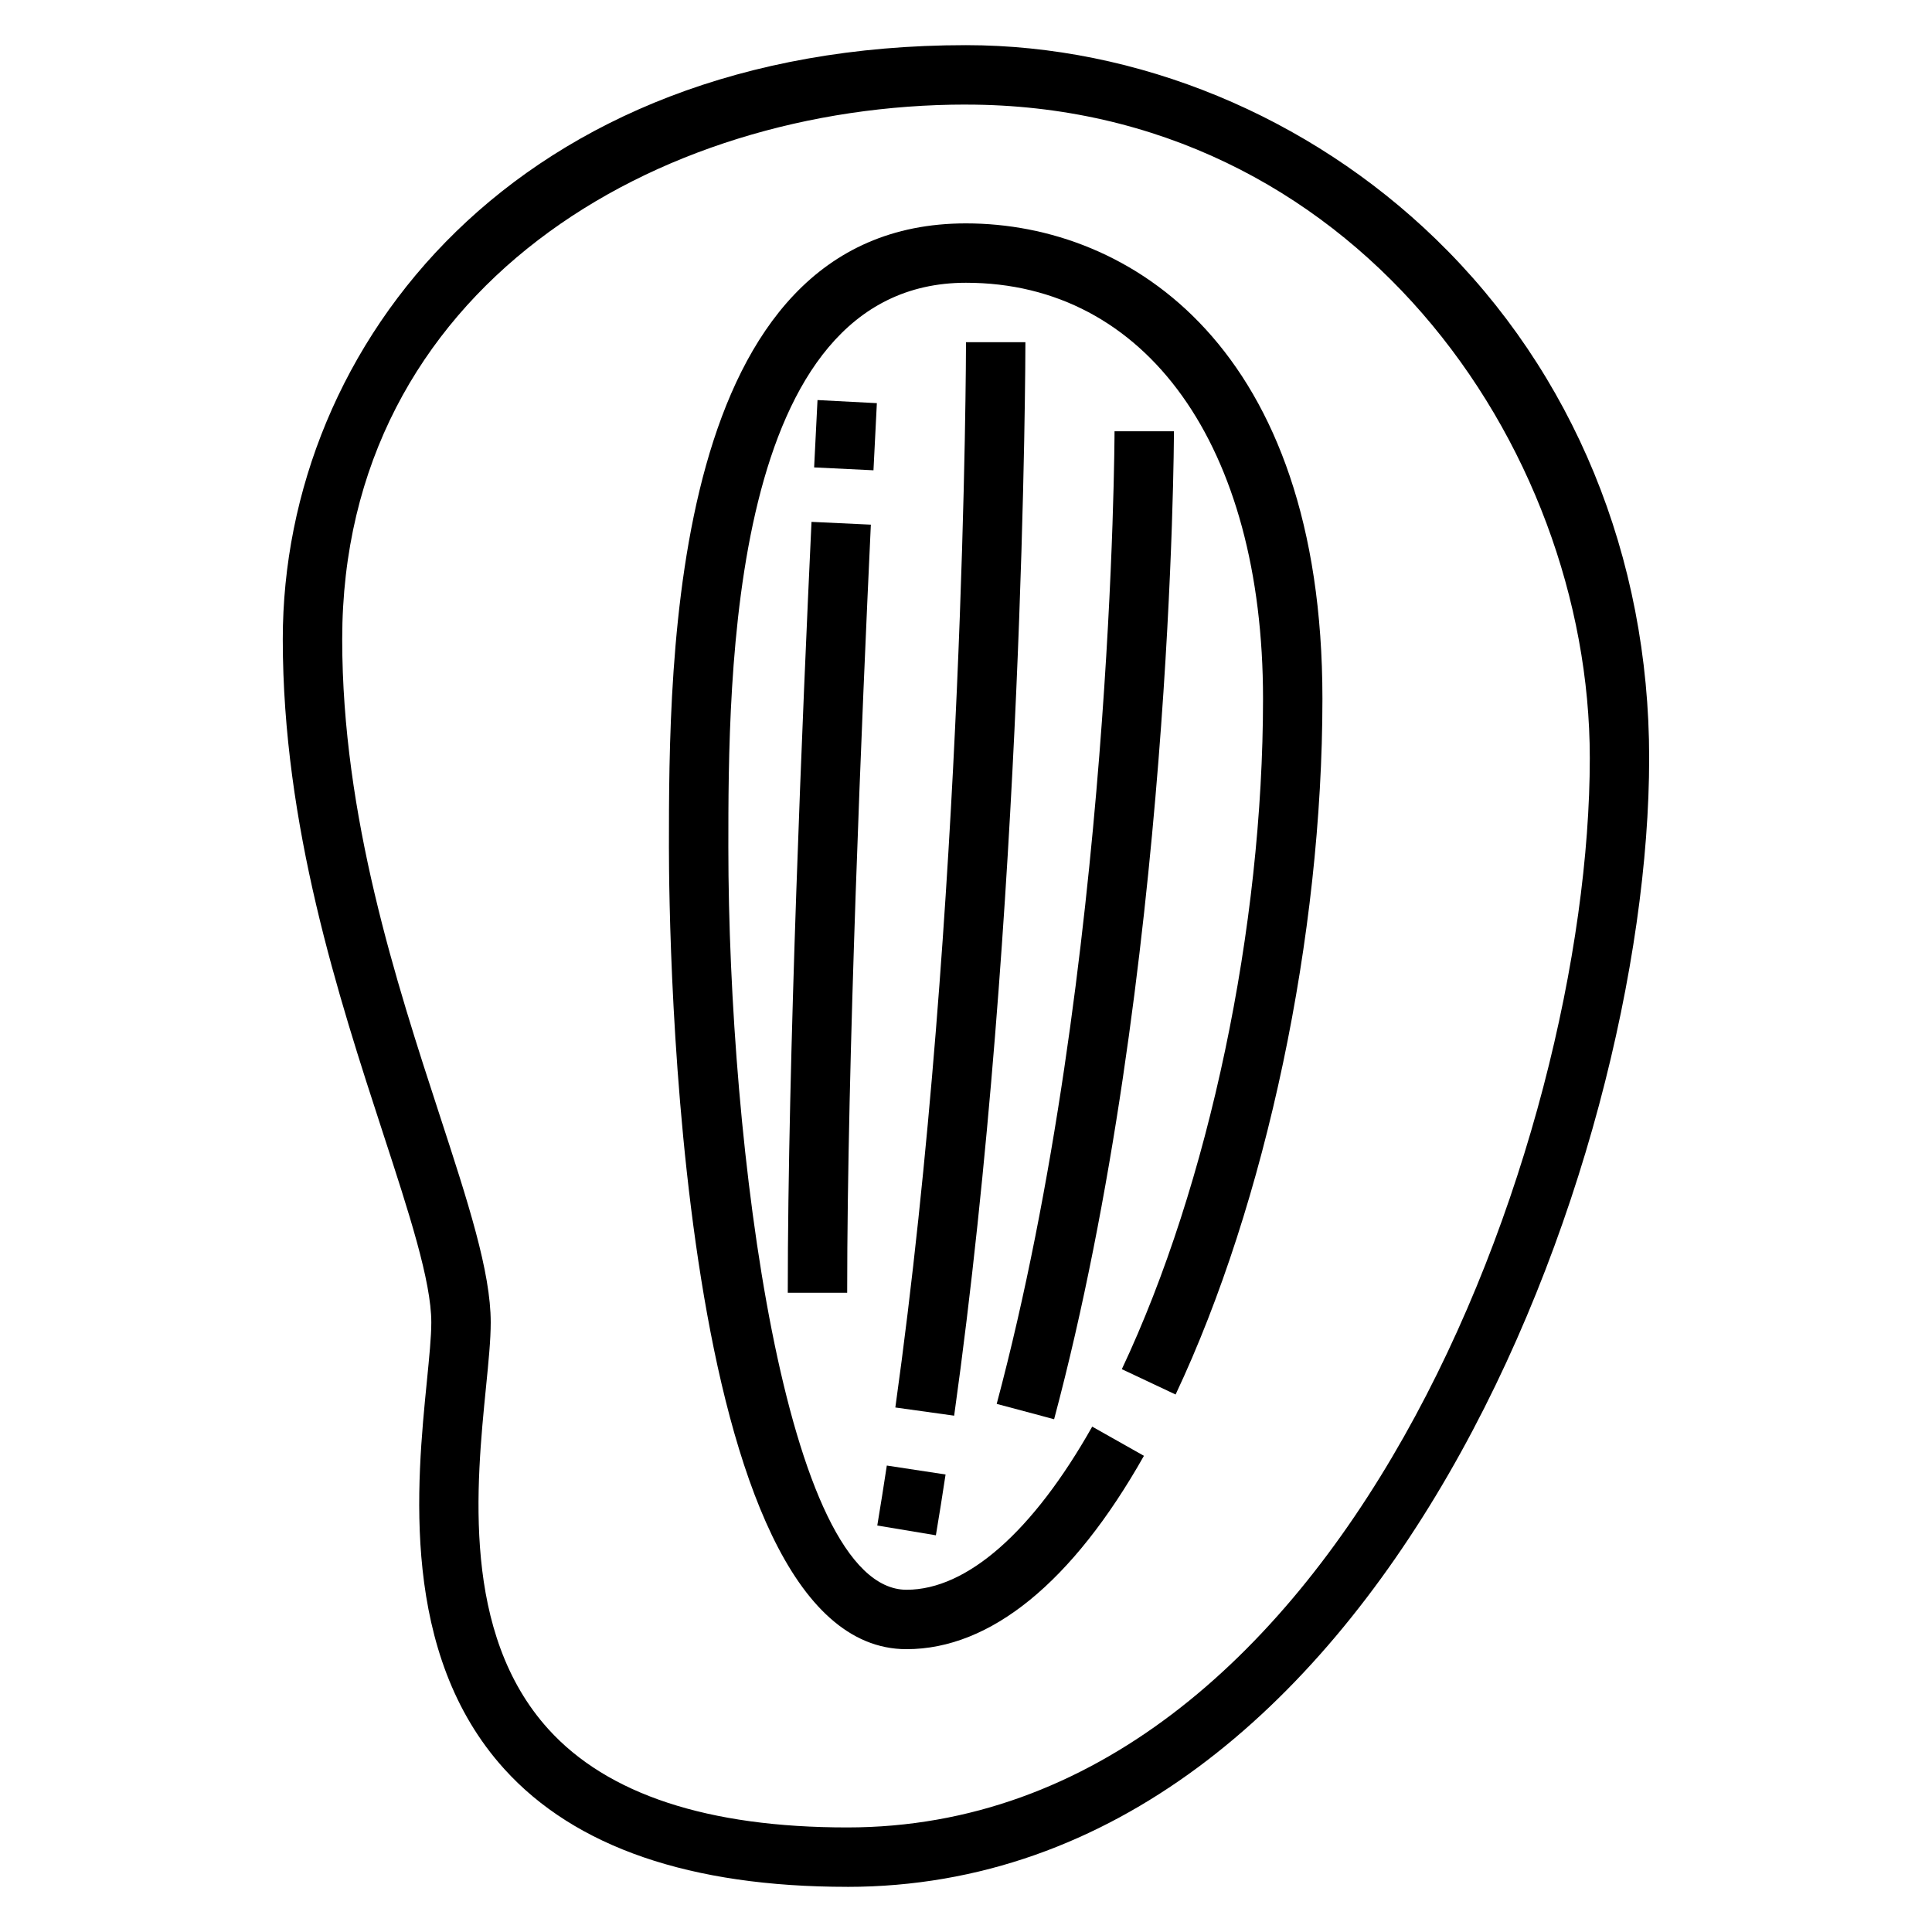
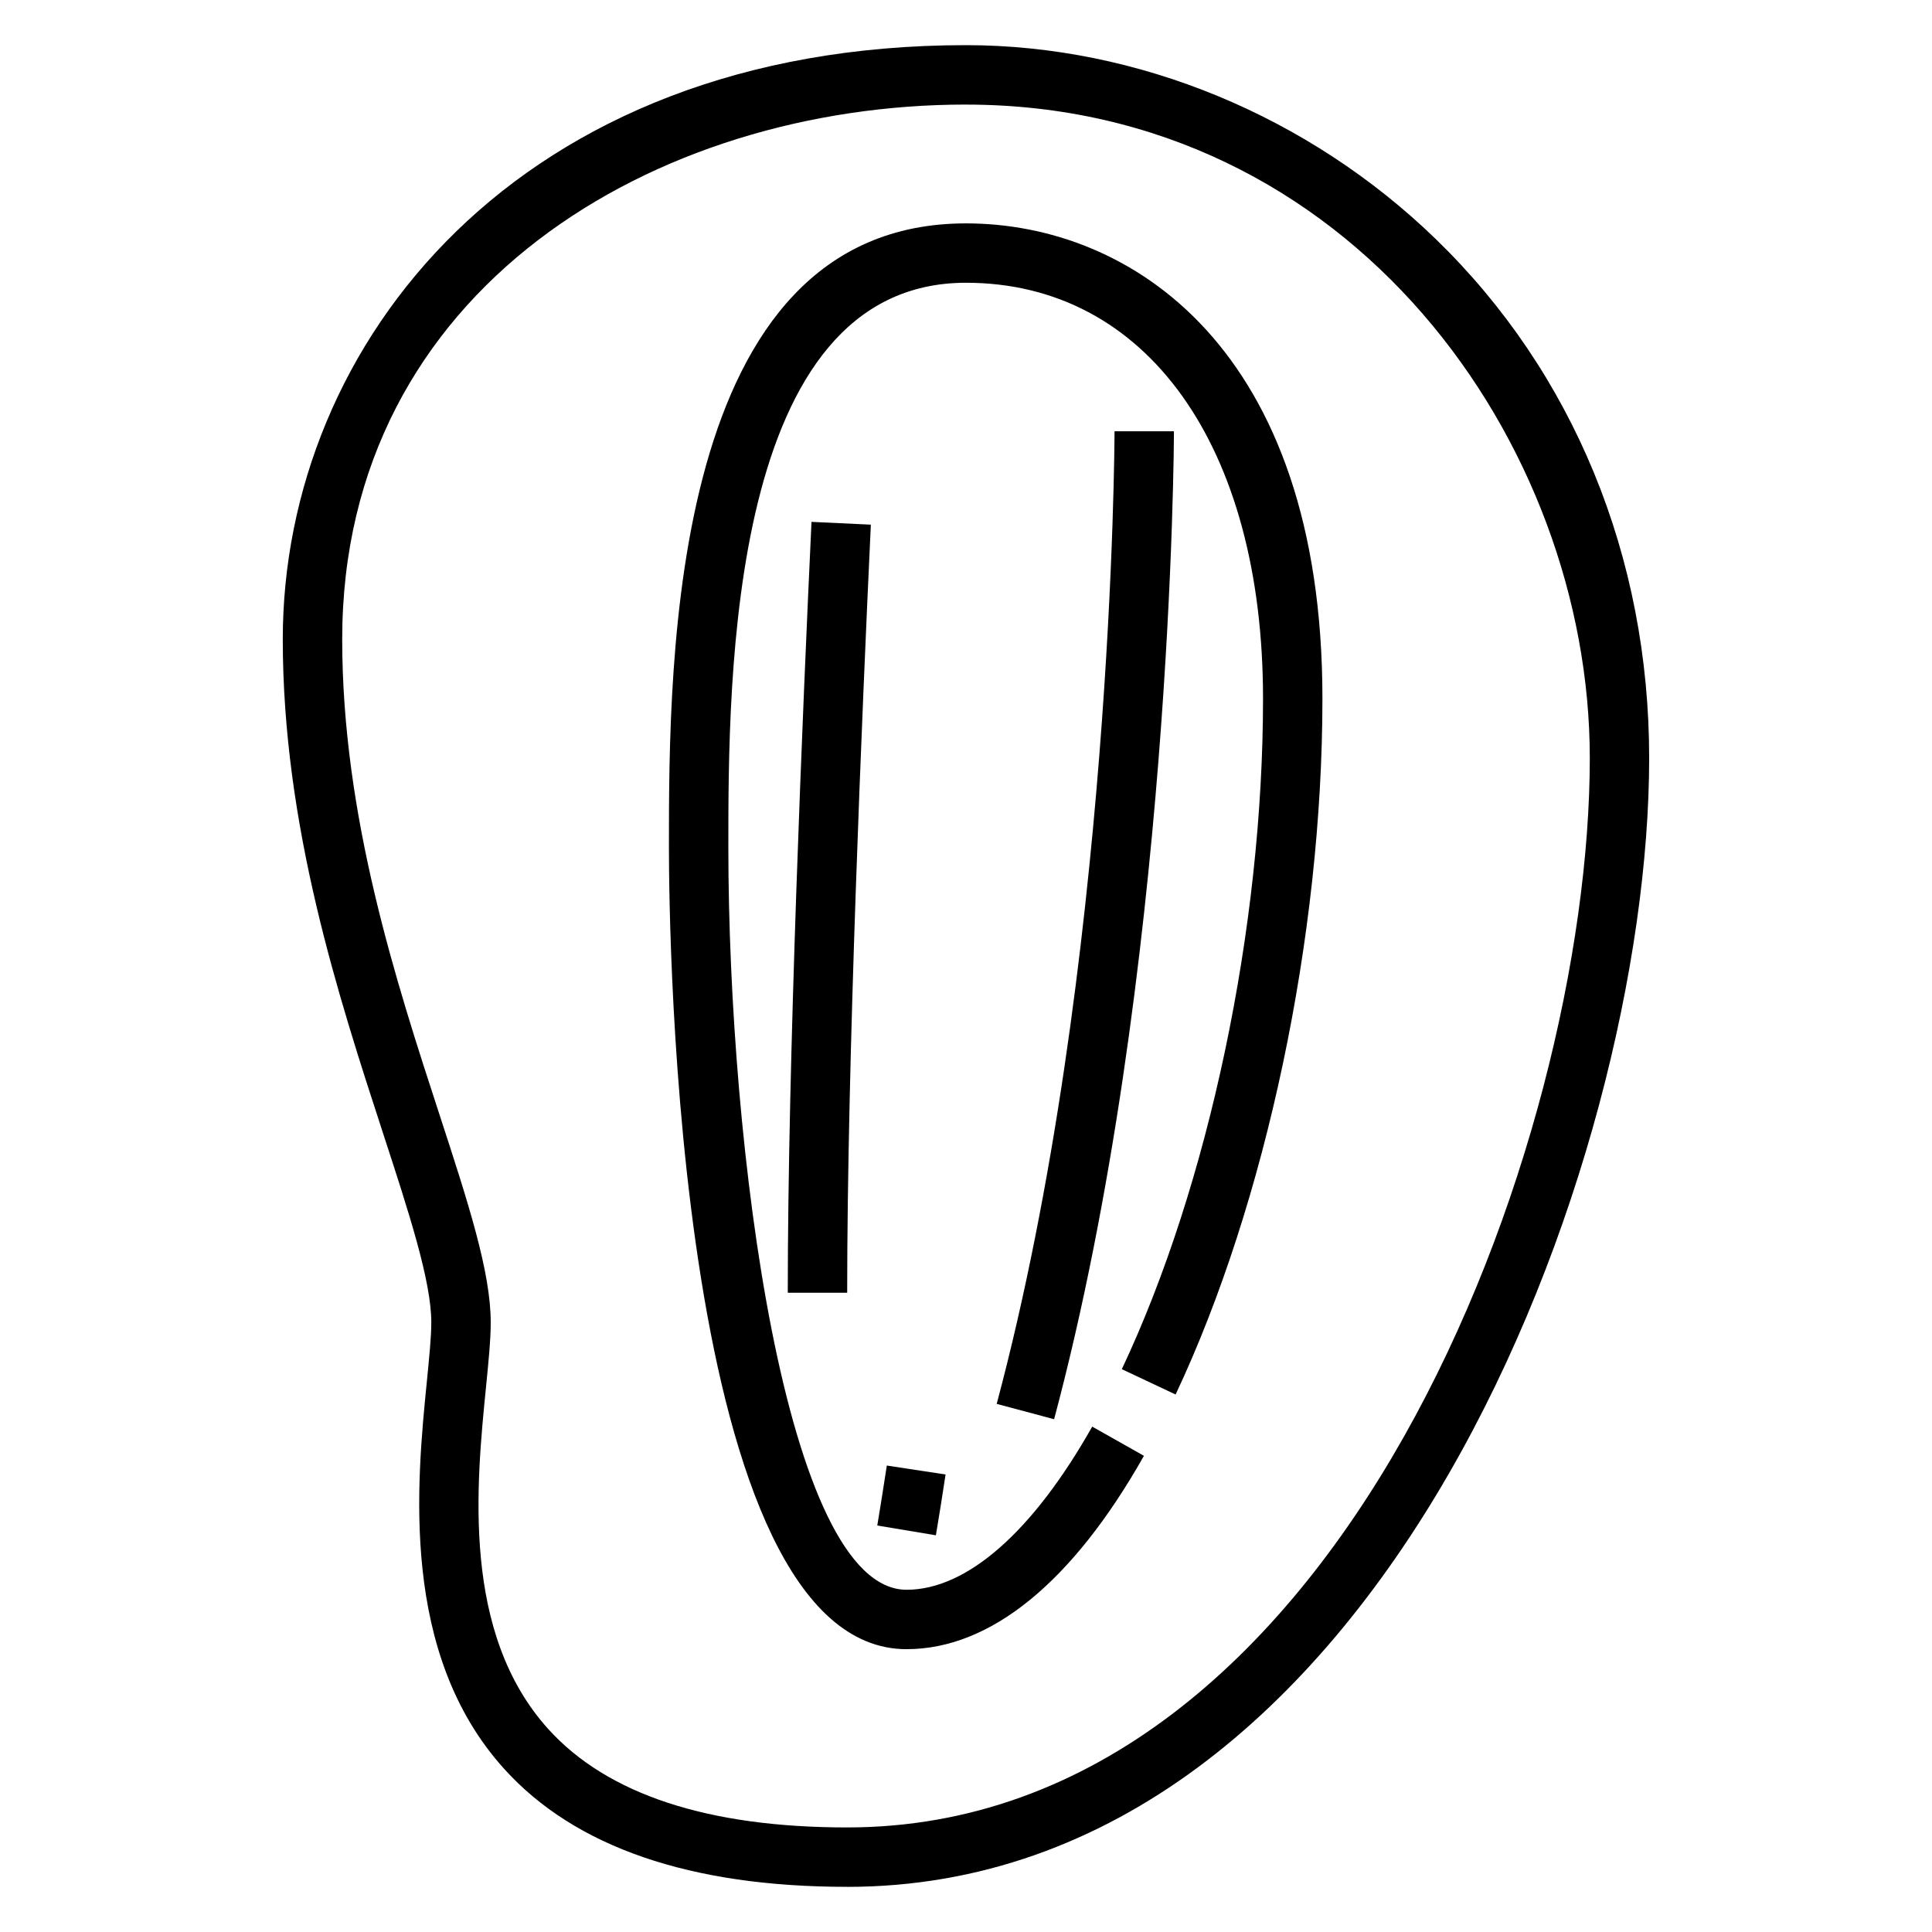
<svg xmlns="http://www.w3.org/2000/svg" fill="#000000" width="800px" height="800px" version="1.1" viewBox="144 144 512 512">
  <g>
    <path d="m368.51 644.03c-41.539 0-72.117-10.5-90.867-31.227-27.711-30.605-23.199-75.832-20.508-102.85 0.621-6.285 1.164-11.707 1.164-15.496 0-10.949-5.91-29.062-12.762-50.051-11.844-36.32-26.598-81.527-26.598-131 0-78.238 62.188-157.44 181.05-157.44 45.445 0 90.844 18.742 124.54 51.422 36.449 35.336 56.516 84.176 56.516 137.51 0 107.36-71.02 299.14-212.54 299.14zm31.488-472.32c-82.152 0-165.31 48.672-165.31 141.7 0 46.973 14.32 90.859 25.828 126.12 7.555 23.176 13.531 41.484 13.531 54.93 0 4.574-0.574 10.352-1.242 17.051-2.59 26-6.512 65.289 16.516 90.727 15.641 17.289 42.285 26.051 79.191 26.051 131.04 0 196.8-181.69 196.8-283.39 0-83.293-63.207-173.18-165.31-173.18z" />
    <path d="m423.35 520.11-15.215-4.062c30.855-115.69 31.227-256.34 31.227-257.75h15.742c0 1.426-0.359 144.09-31.754 261.81z" />
    <path d="m392.02 550.87-15.531-2.59c0.875-5.258 1.715-10.555 2.527-15.895l15.57 2.371c-0.816 5.406-1.668 10.781-2.566 16.113z" />
-     <path d="m396.86 519.17-15.586-2.172c18.504-132.49 18.727-280.84 18.727-282.31h15.742c0 1.496-0.211 150.89-18.883 284.48z" />
    <path d="m368.51 486.59h-15.742c0-61.449 3.945-154.36 6.289-204.29l15.727 0.738c-2.34 49.785-6.273 142.42-6.273 203.55z" />
-     <path d="m375.48 268.63-15.727-0.762 0.895-17.848 15.73 0.82z" />
    <path d="m384.25 581.05c-61.203 0-62.977-190.79-62.977-212.54 0-49.469 0-165.31 78.719-165.31 43.578 0 94.465 32.984 94.465 125.95 0 62.812-14.91 133.48-38.91 184.41l-14.25-6.715c23.082-48.965 37.418-117.06 37.418-177.7 0-66.953-30.898-110.21-78.719-110.21-62.977 0-62.977 104.81-62.977 149.57 0 79.367 15.012 196.8 47.23 196.8 15.98 0 33.457-15.352 49.199-43.234l13.707 7.738c-18.934 33.527-40.684 51.238-62.906 51.238z" />
  </g>
</svg>